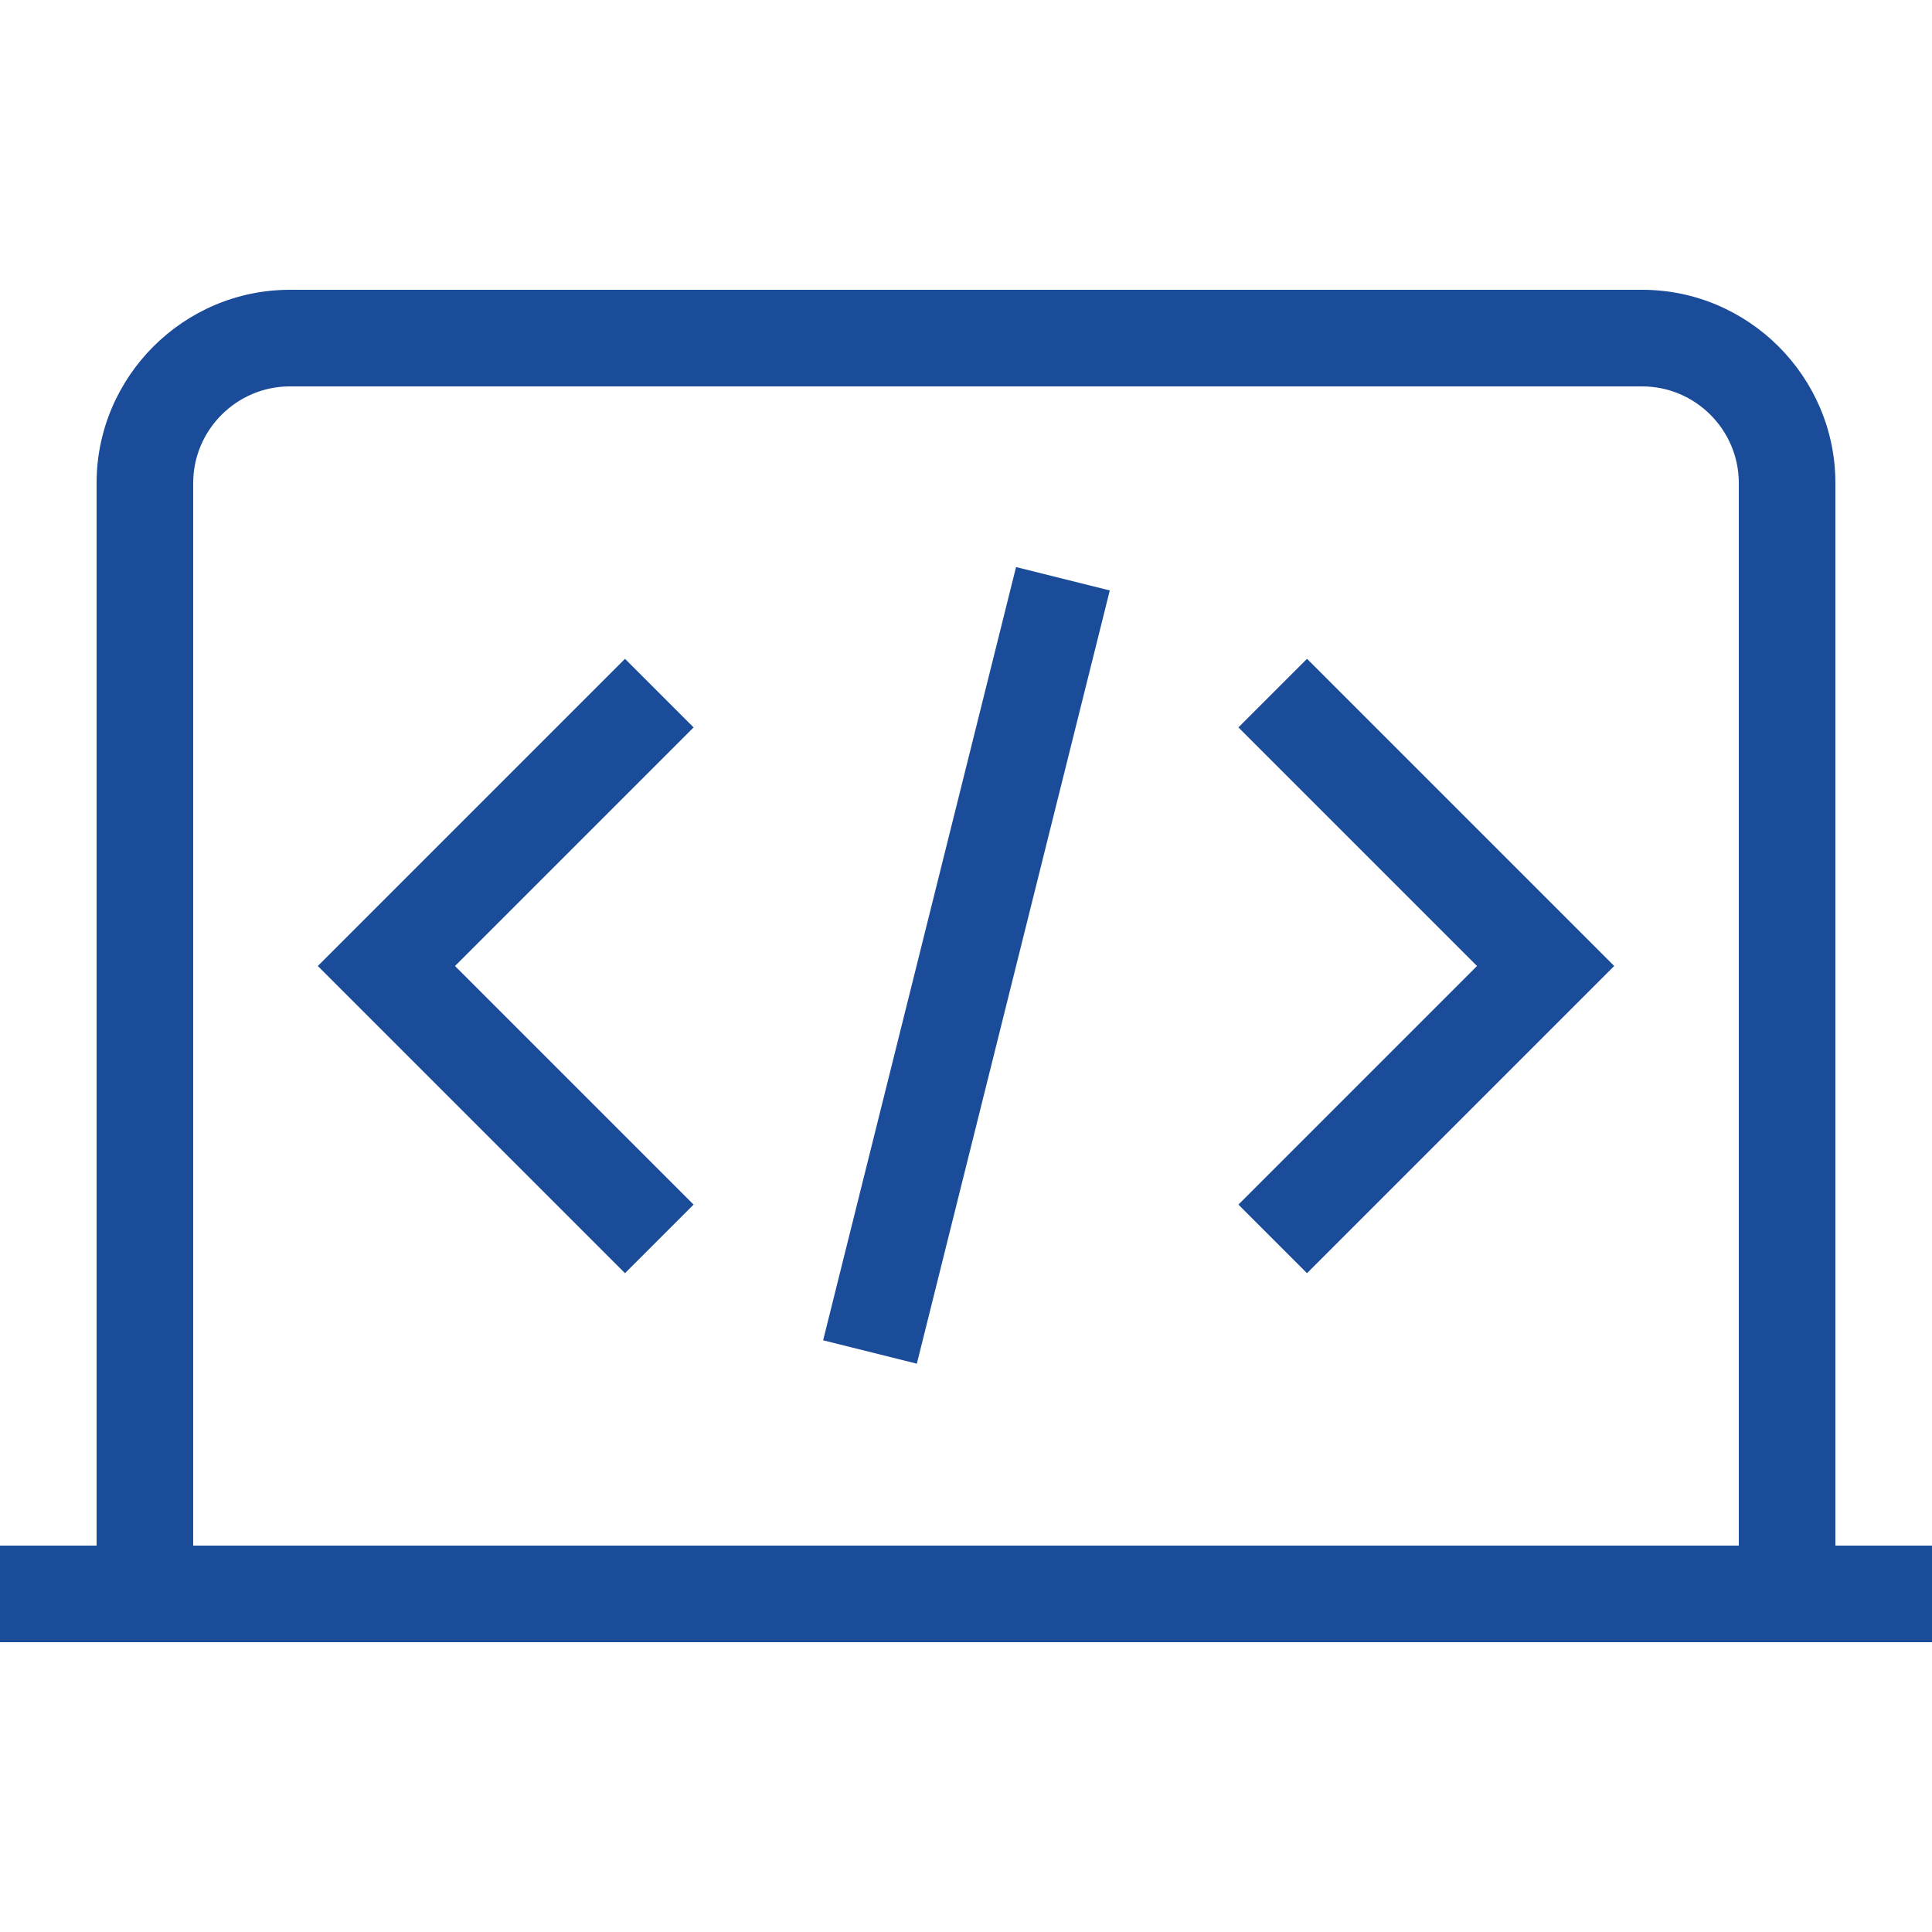
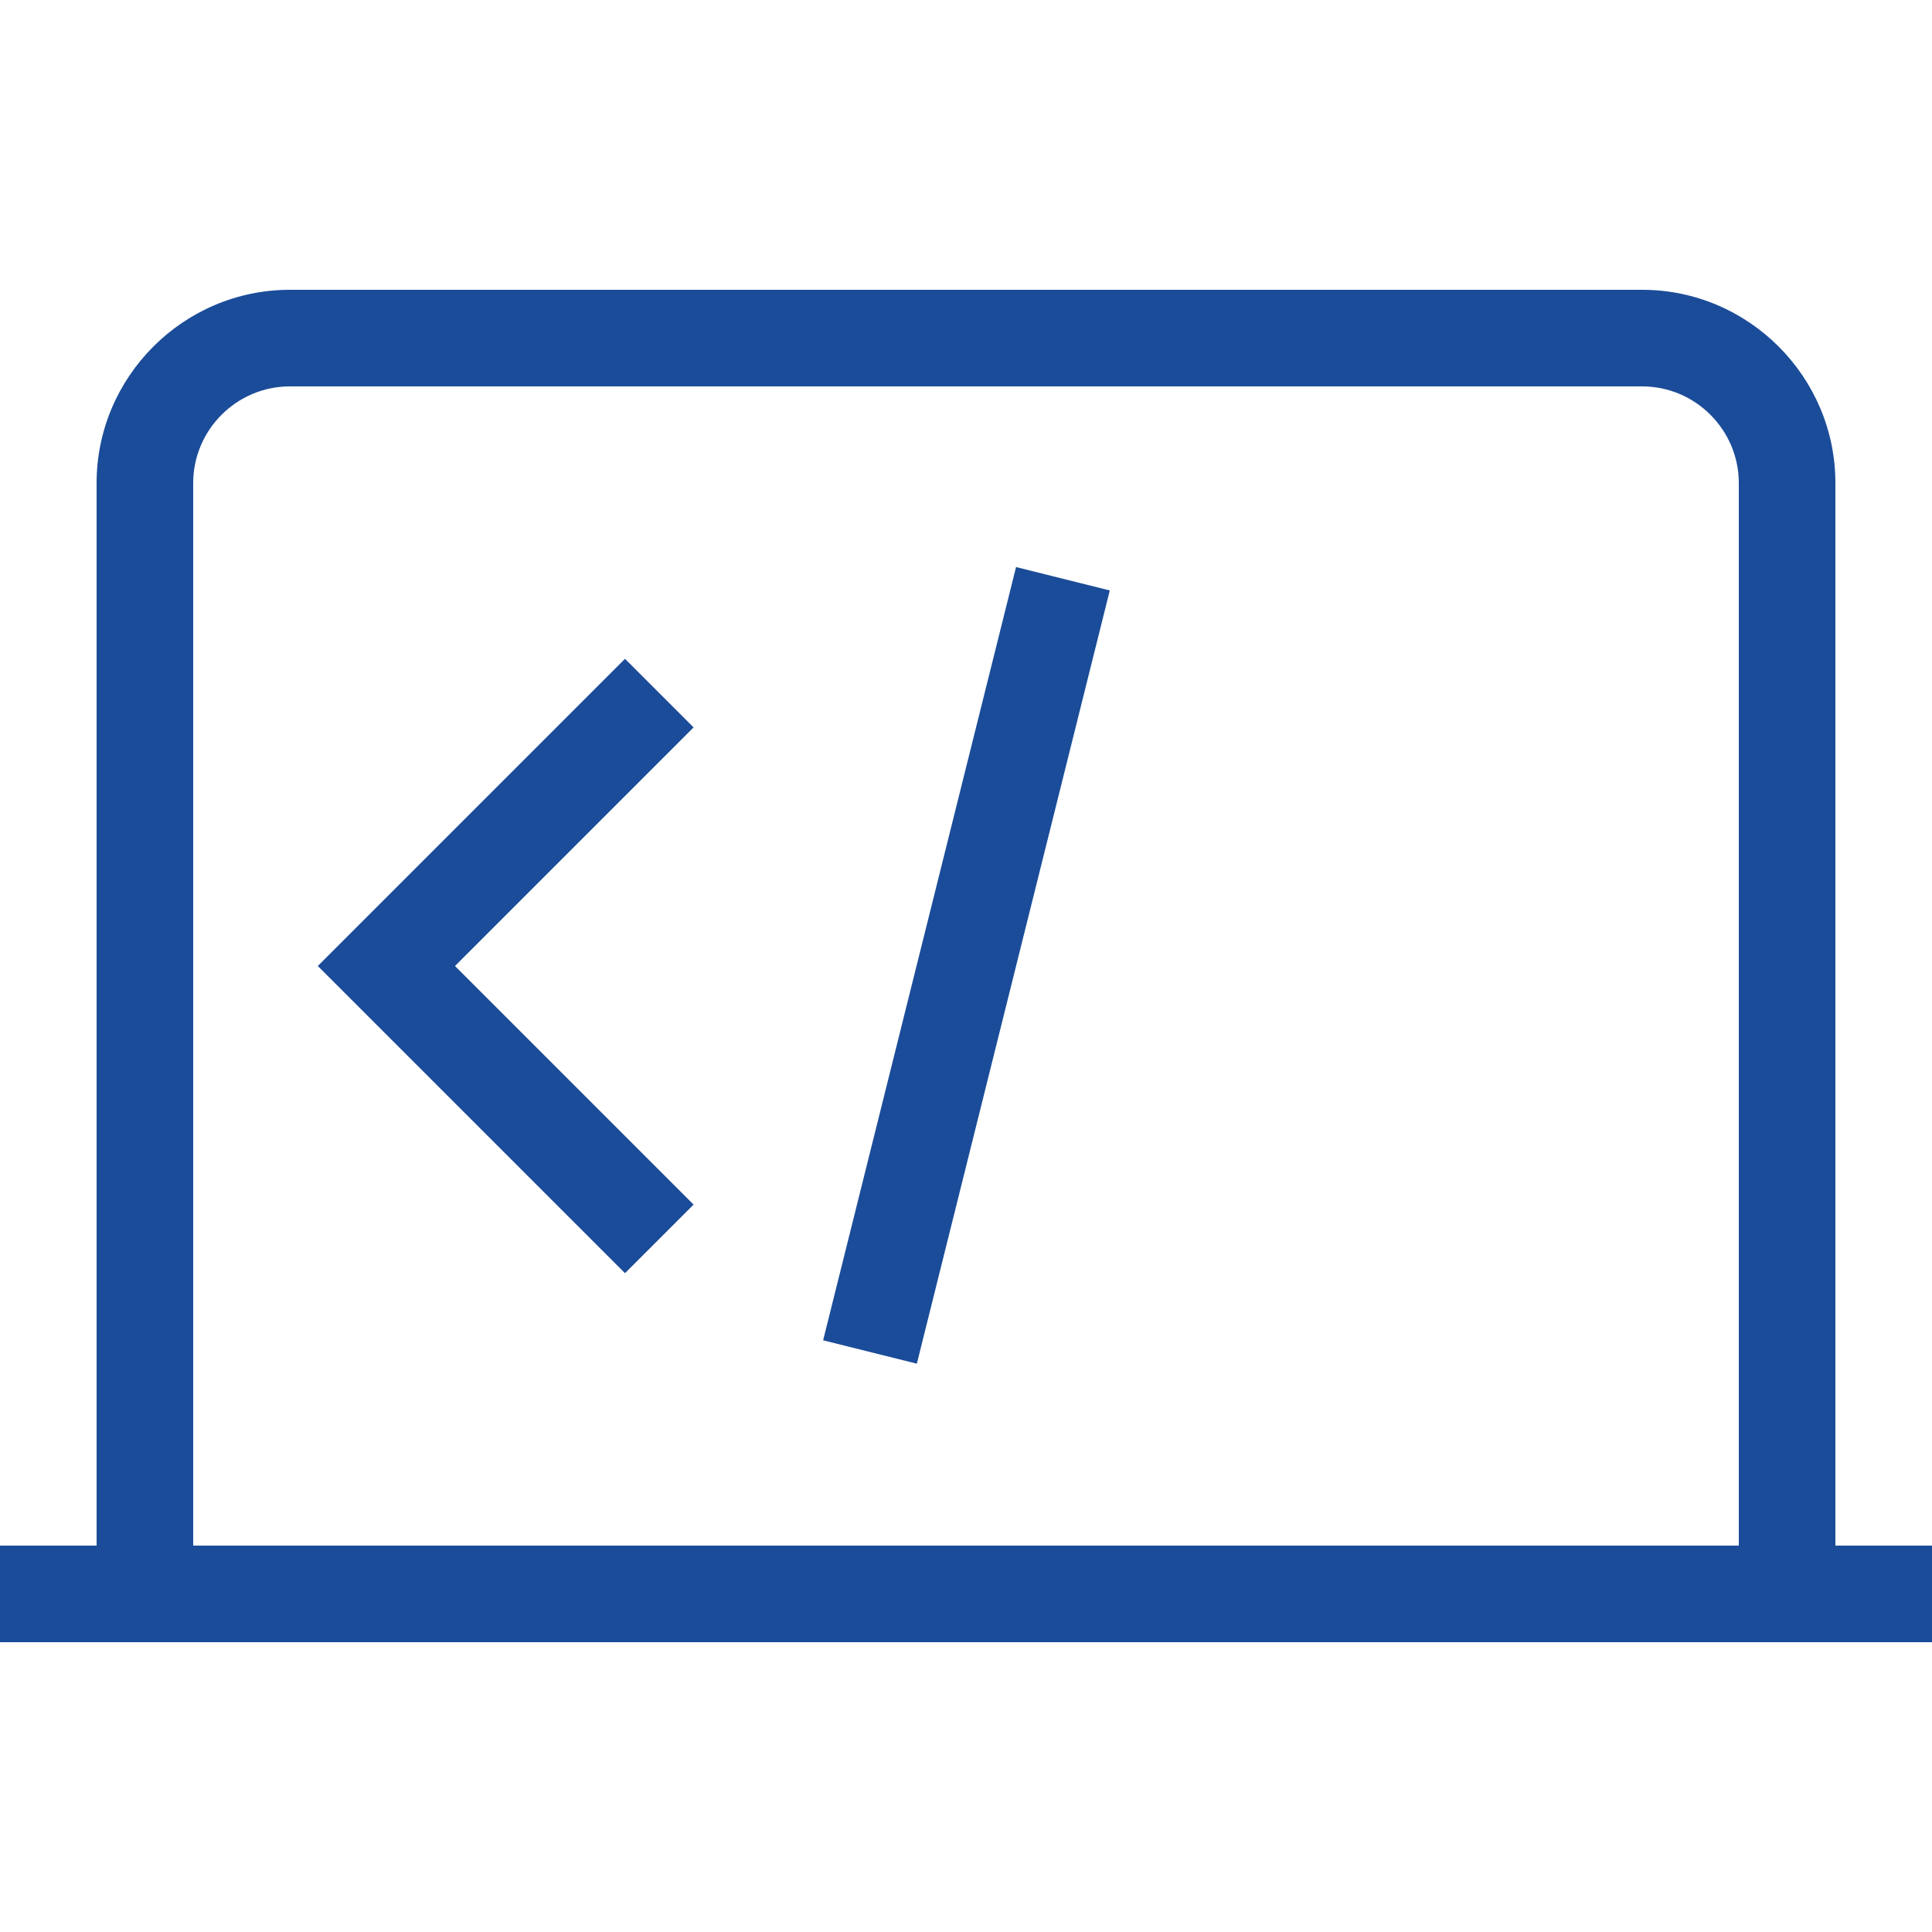
<svg xmlns="http://www.w3.org/2000/svg" id="Layer_1" viewBox="0 0 20 20">
  <defs>
    <style>.cls-1{fill:#1b4c99;stroke-width:0px;}</style>
  </defs>
  <path class="cls-1" d="m19,16V5c0-1.1-.9-2-2-2H3c-1.1,0-2,.9-2,2v11H0v1h20v-1h-1Zm-17,0V5c0-.55.45-1,1-1h14c.55,0,1,.45,1,1v11H2Z" />
-   <polygon class="cls-1" points="12.82 7.53 15.29 10 12.82 12.47 13.53 13.18 16.71 10 13.53 6.82 12.82 7.53" />
  <polygon class="cls-1" points="6.47 6.82 3.29 10 6.47 13.18 7.18 12.47 4.71 10 7.18 7.53 6.47 6.82" />
  <rect class="cls-1" x="5.88" y="9.5" width="8.25" height="1" transform="translate(-2.12 17.28) rotate(-75.99)" />
</svg>